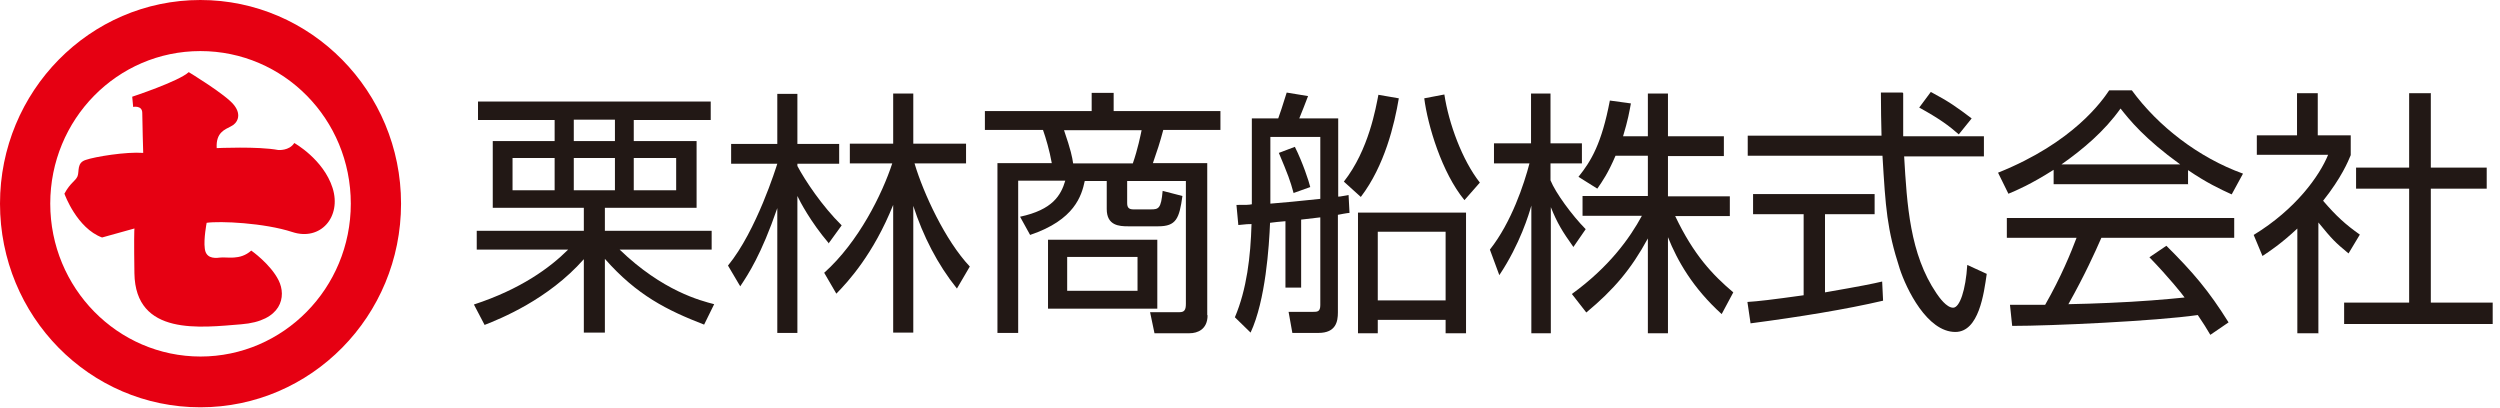
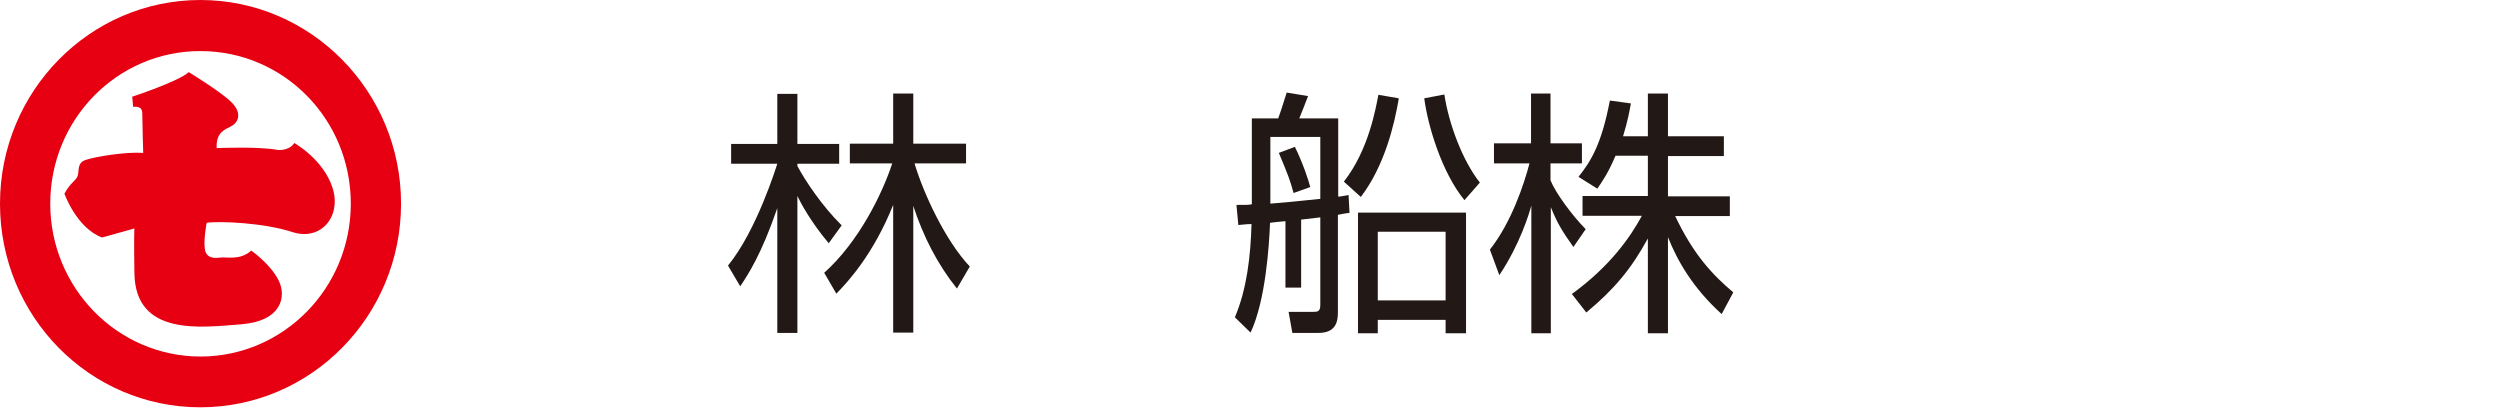
<svg xmlns="http://www.w3.org/2000/svg" width="184" height="30" viewBox="0 0 184 30" fill="none">
  <g clip-path="url(#clip0_161_98)">
-     <path d="M44.519 16.985H52.378V18.371H45.605C48.772 21.425 51.569 22.13 52.563 22.388L51.823 23.892C49.096 22.835 46.877 21.731 44.519 19.052V24.479H42.97V19.076C40.335 22.059 36.799 23.469 35.666 23.915L34.88 22.412C38.324 21.284 40.474 19.71 41.815 18.371H35.088V16.985H42.97V15.294H36.267V10.384H40.821V8.833H35.181V7.471H52.309V8.833H46.645V10.384H51.269V15.294H44.519V16.985ZM40.821 11.629H37.723V14.002H40.821V11.629ZM45.259 8.81H42.231V10.384H45.259V8.81ZM45.259 11.629H42.231V14.002H45.259V11.629ZM49.766 11.629H46.645V14.002H49.766V11.629Z" fill="#221815" />
    <path d="M60.977 17.878C59.659 16.327 58.873 14.824 58.688 14.424V24.503H57.209V15.317C56.03 18.747 55.059 20.204 54.481 21.073L53.58 19.546C55.683 16.985 57.14 12.263 57.209 12.052H53.811V10.595H57.209V6.907H58.688V10.595H61.763V12.052H58.688V12.216C59.243 13.273 60.514 15.176 61.947 16.586L60.977 17.925V17.878ZM60.676 20.063C63.196 17.807 64.929 14.284 65.669 12.028H62.548V10.572H65.738V6.883H67.218V10.572H71.101V12.028H67.31C67.957 14.213 69.575 17.713 71.378 19.616L70.43 21.237C68.997 19.452 67.934 17.361 67.218 15.153V24.479H65.738V15.082C64.282 18.7 62.433 20.72 61.554 21.613L60.653 20.063H60.676Z" fill="#221815" />
-     <path d="M88.876 23.211C88.876 24.244 88.136 24.526 87.559 24.526H84.97L84.646 22.976H86.819C87.166 22.976 87.281 22.811 87.281 22.365V13.32H82.959V14.941C82.959 15.27 83.074 15.411 83.421 15.411H84.692C85.27 15.411 85.455 15.364 85.571 14.049L87.027 14.425C86.796 16.092 86.565 16.656 85.247 16.656H83.028C82.381 16.656 81.456 16.609 81.456 15.388V13.32H79.838C79.607 14.401 79.099 16.186 75.816 17.291L75.077 15.951C77.481 15.435 78.082 14.377 78.405 13.297H74.938V24.503H73.412V12.005H77.411C77.249 11.088 76.972 10.149 76.764 9.562H72.488V8.175H80.347V6.836H81.965V8.175H89.824V9.562H85.617C85.363 10.525 85.178 11.065 84.854 12.005H88.853V23.187L88.876 23.211ZM85.178 22.717H77.134V17.643H85.178V22.717ZM83.375 12.028C83.745 10.971 83.953 9.914 84.022 9.585H78.313C78.821 11.065 78.914 11.558 78.983 12.028H83.375ZM83.722 18.912H78.544V21.402H83.722V18.912Z" fill="#221815" />
    <path d="M95.764 21.167H94.609V16.28C94.1 16.327 93.799 16.351 93.476 16.398C93.407 18.089 93.152 22.107 92.043 24.479L90.887 23.352C91.765 21.284 92.043 18.888 92.112 16.492C91.881 16.492 91.789 16.492 91.141 16.562L91.003 15.082C91.789 15.082 91.881 15.082 92.135 15.035V8.716H94.077C94.239 8.269 94.354 7.917 94.701 6.813L96.273 7.071C96.18 7.33 95.718 8.504 95.626 8.716H98.492V14.471C98.7 14.471 98.769 14.425 99.255 14.354L99.324 15.67C99.185 15.67 98.584 15.787 98.469 15.81V22.999C98.469 23.657 98.33 24.503 97.036 24.503H95.117L94.84 22.952H96.643C96.943 22.952 97.174 22.952 97.174 22.459V15.998L95.764 16.163V21.167ZM93.499 14.988C94.909 14.871 95.14 14.847 97.174 14.636V10.078H93.499V14.965V14.988ZM95.21 14.213C94.955 13.273 94.793 12.851 94.123 11.253L95.302 10.807C95.88 11.958 96.342 13.367 96.435 13.767L95.186 14.213H95.21ZM98.908 13.367C100.757 11.018 101.266 7.894 101.451 6.977L102.953 7.236C102.629 9.162 101.913 12.193 100.156 14.495L98.908 13.367ZM107.876 24.526H106.397V23.54H101.404V24.526H99.948V15.646H107.9V24.526H107.876ZM101.404 22.107H106.397V17.056H101.404V22.107ZM106.305 6.954C106.628 9.092 107.622 11.793 108.917 13.438L107.784 14.73C106.12 12.71 105.08 9.233 104.825 7.236L106.305 6.954Z" fill="#221815" />
    <path d="M115.805 18.183C114.973 17.009 114.626 16.445 114.141 15.247V24.526H112.707V15.129C112.546 15.716 111.875 17.972 110.35 20.251L109.656 18.371C111.251 16.351 112.176 13.532 112.569 12.028H109.957V10.548H112.684V6.883H114.117V10.548H116.429V12.028H114.117V13.273C114.487 14.19 115.689 15.834 116.706 16.868L115.782 18.207L115.805 18.183ZM122.762 24.526H121.283V17.549C120.058 19.804 118.787 21.308 116.752 22.999L115.689 21.637C118.417 19.663 119.942 17.549 120.844 15.881H116.475V14.424H121.283V11.464H118.902C118.347 12.756 117.954 13.32 117.561 13.884L116.175 13.015C117.122 11.84 117.885 10.548 118.486 7.4L120.035 7.612C119.919 8.222 119.827 8.81 119.457 10.031H121.283V6.883H122.762V10.031H126.877V11.488H122.762V14.448H127.316V15.904H123.294C124.658 18.77 126.045 20.227 127.57 21.519L126.715 23.117C124.588 21.19 123.456 19.193 122.762 17.455V24.55V24.526Z" fill="#221815" />
-     <path d="M138.596 22.13C135.891 22.764 132.424 23.328 128.841 23.798L128.61 22.224C129.396 22.177 130.39 22.059 132.748 21.731V15.764H129.026V14.284H137.972V15.764H134.32V21.519C137.024 21.049 137.833 20.885 138.527 20.72L138.596 22.154V22.13ZM140.075 6.86C140.075 7.518 140.075 8.269 140.075 10.031H146.016V11.511H140.145C140.353 15.059 140.561 18.7 142.525 21.59C142.733 21.895 143.265 22.647 143.75 22.647C144.236 22.647 144.675 21.355 144.791 19.499L146.224 20.157C146.016 21.613 145.646 24.432 143.912 24.432C141.832 24.432 140.306 21.261 139.821 19.781C138.873 16.844 138.781 15.317 138.55 11.464H128.633V9.984H138.48C138.457 9.092 138.434 7.941 138.434 6.813H140.029L140.075 6.86ZM144.166 9.89C143.45 9.256 142.71 8.716 141.254 7.917L142.109 6.766C143.473 7.494 144.028 7.894 145.114 8.716L144.166 9.89Z" fill="#221815" />
-     <path d="M161.063 13.555H151.147V12.498C149.483 13.555 148.443 14.002 147.819 14.26L147.056 12.71C152.626 10.478 154.73 7.4 155.238 6.648H156.903C158.844 9.303 161.826 11.605 165.085 12.78L164.253 14.307C163.421 13.931 162.381 13.438 161.04 12.521V13.579L161.063 13.555ZM159.422 18.066C161.433 20.063 162.566 21.402 164.022 23.727L162.681 24.644C162.381 24.127 162.15 23.774 161.757 23.187C158.636 23.634 150.985 23.986 148.096 23.986L147.934 22.435H150.523C151.702 20.368 152.418 18.606 152.835 17.502H147.703V16.045H164.438V17.502H154.661C154.198 18.559 153.459 20.204 152.234 22.388C152.696 22.388 154.799 22.318 155.192 22.294C157.481 22.201 159.399 22.036 160.786 21.895C160.601 21.637 159.653 20.439 158.197 18.935L159.445 18.089L159.422 18.066ZM160.462 12.099C157.827 10.196 156.741 8.833 156.071 7.987C154.892 9.655 153.297 10.995 151.725 12.099H160.462Z" fill="#221815" />
-     <path d="M170.61 24.526H169.084V16.821C167.905 17.925 167.05 18.489 166.518 18.841L165.871 17.291C168.992 15.388 170.725 12.921 171.349 11.394H166.102V9.961H169.061V6.86H170.587V9.961H173.014V11.417C172.829 11.864 172.343 13.062 170.98 14.777C171.973 15.928 172.621 16.515 173.684 17.267L172.852 18.653C171.858 17.831 171.65 17.619 170.633 16.374V24.55L170.61 24.526ZM178.908 6.836V12.334H183.022V13.884H178.908V22.271H183.462V23.845H172.528V22.271H177.313V13.884H173.407V12.334H177.313V6.86H178.885L178.908 6.836Z" fill="#221815" />
    <path d="M4.739 14.26C5.178 13.438 5.548 13.344 5.709 12.968C5.848 12.592 5.64 11.981 6.31 11.77C6.981 11.535 9.269 11.159 10.54 11.253C10.54 11.253 10.471 8.904 10.471 8.316C10.471 7.729 9.801 7.87 9.801 7.87L9.731 7.118C9.731 7.118 13.152 5.991 13.892 5.309C13.892 5.309 16.643 6.977 17.221 7.729C17.822 8.481 17.452 9.092 16.989 9.303C16.55 9.538 15.88 9.749 15.949 10.901C15.949 10.901 19 10.76 20.48 11.041C20.48 11.041 21.289 11.112 21.659 10.525C21.659 10.525 23.808 11.723 24.479 13.837C25.149 15.951 23.6 17.76 21.52 17.079C19.439 16.398 16.18 16.257 15.21 16.398C15.21 16.398 14.978 17.596 15.071 18.277C15.14 18.959 15.672 19.029 16.18 18.959C16.689 18.888 17.66 19.193 18.492 18.442C18.492 18.442 19.902 19.428 20.503 20.627C21.104 21.825 20.734 23.634 17.752 23.868C14.793 24.103 9.962 24.761 9.893 20.11C9.824 15.435 9.962 16.797 9.962 16.797L7.512 17.479C5.663 16.797 4.762 14.307 4.762 14.307" fill="#E60012" />
    <path d="M0 14.988C0 6.719 6.611 0 14.747 0C22.884 0 29.517 6.719 29.517 14.988C29.517 23.258 22.907 29.977 14.747 29.977C6.588 29.977 0 23.281 0 14.988ZM14.747 26.241C20.849 26.241 25.819 21.214 25.819 14.988C25.819 8.763 20.873 3.759 14.747 3.759C8.622 3.759 3.698 8.786 3.698 14.988C3.698 21.19 8.645 26.241 14.77 26.241" fill="#E60012" />
  </g>
  <defs>
    <clipPath id="clip0_161_98">
      <rect width="183.462" height="30" fill="white" />
    </clipPath>
  </defs>
</svg>